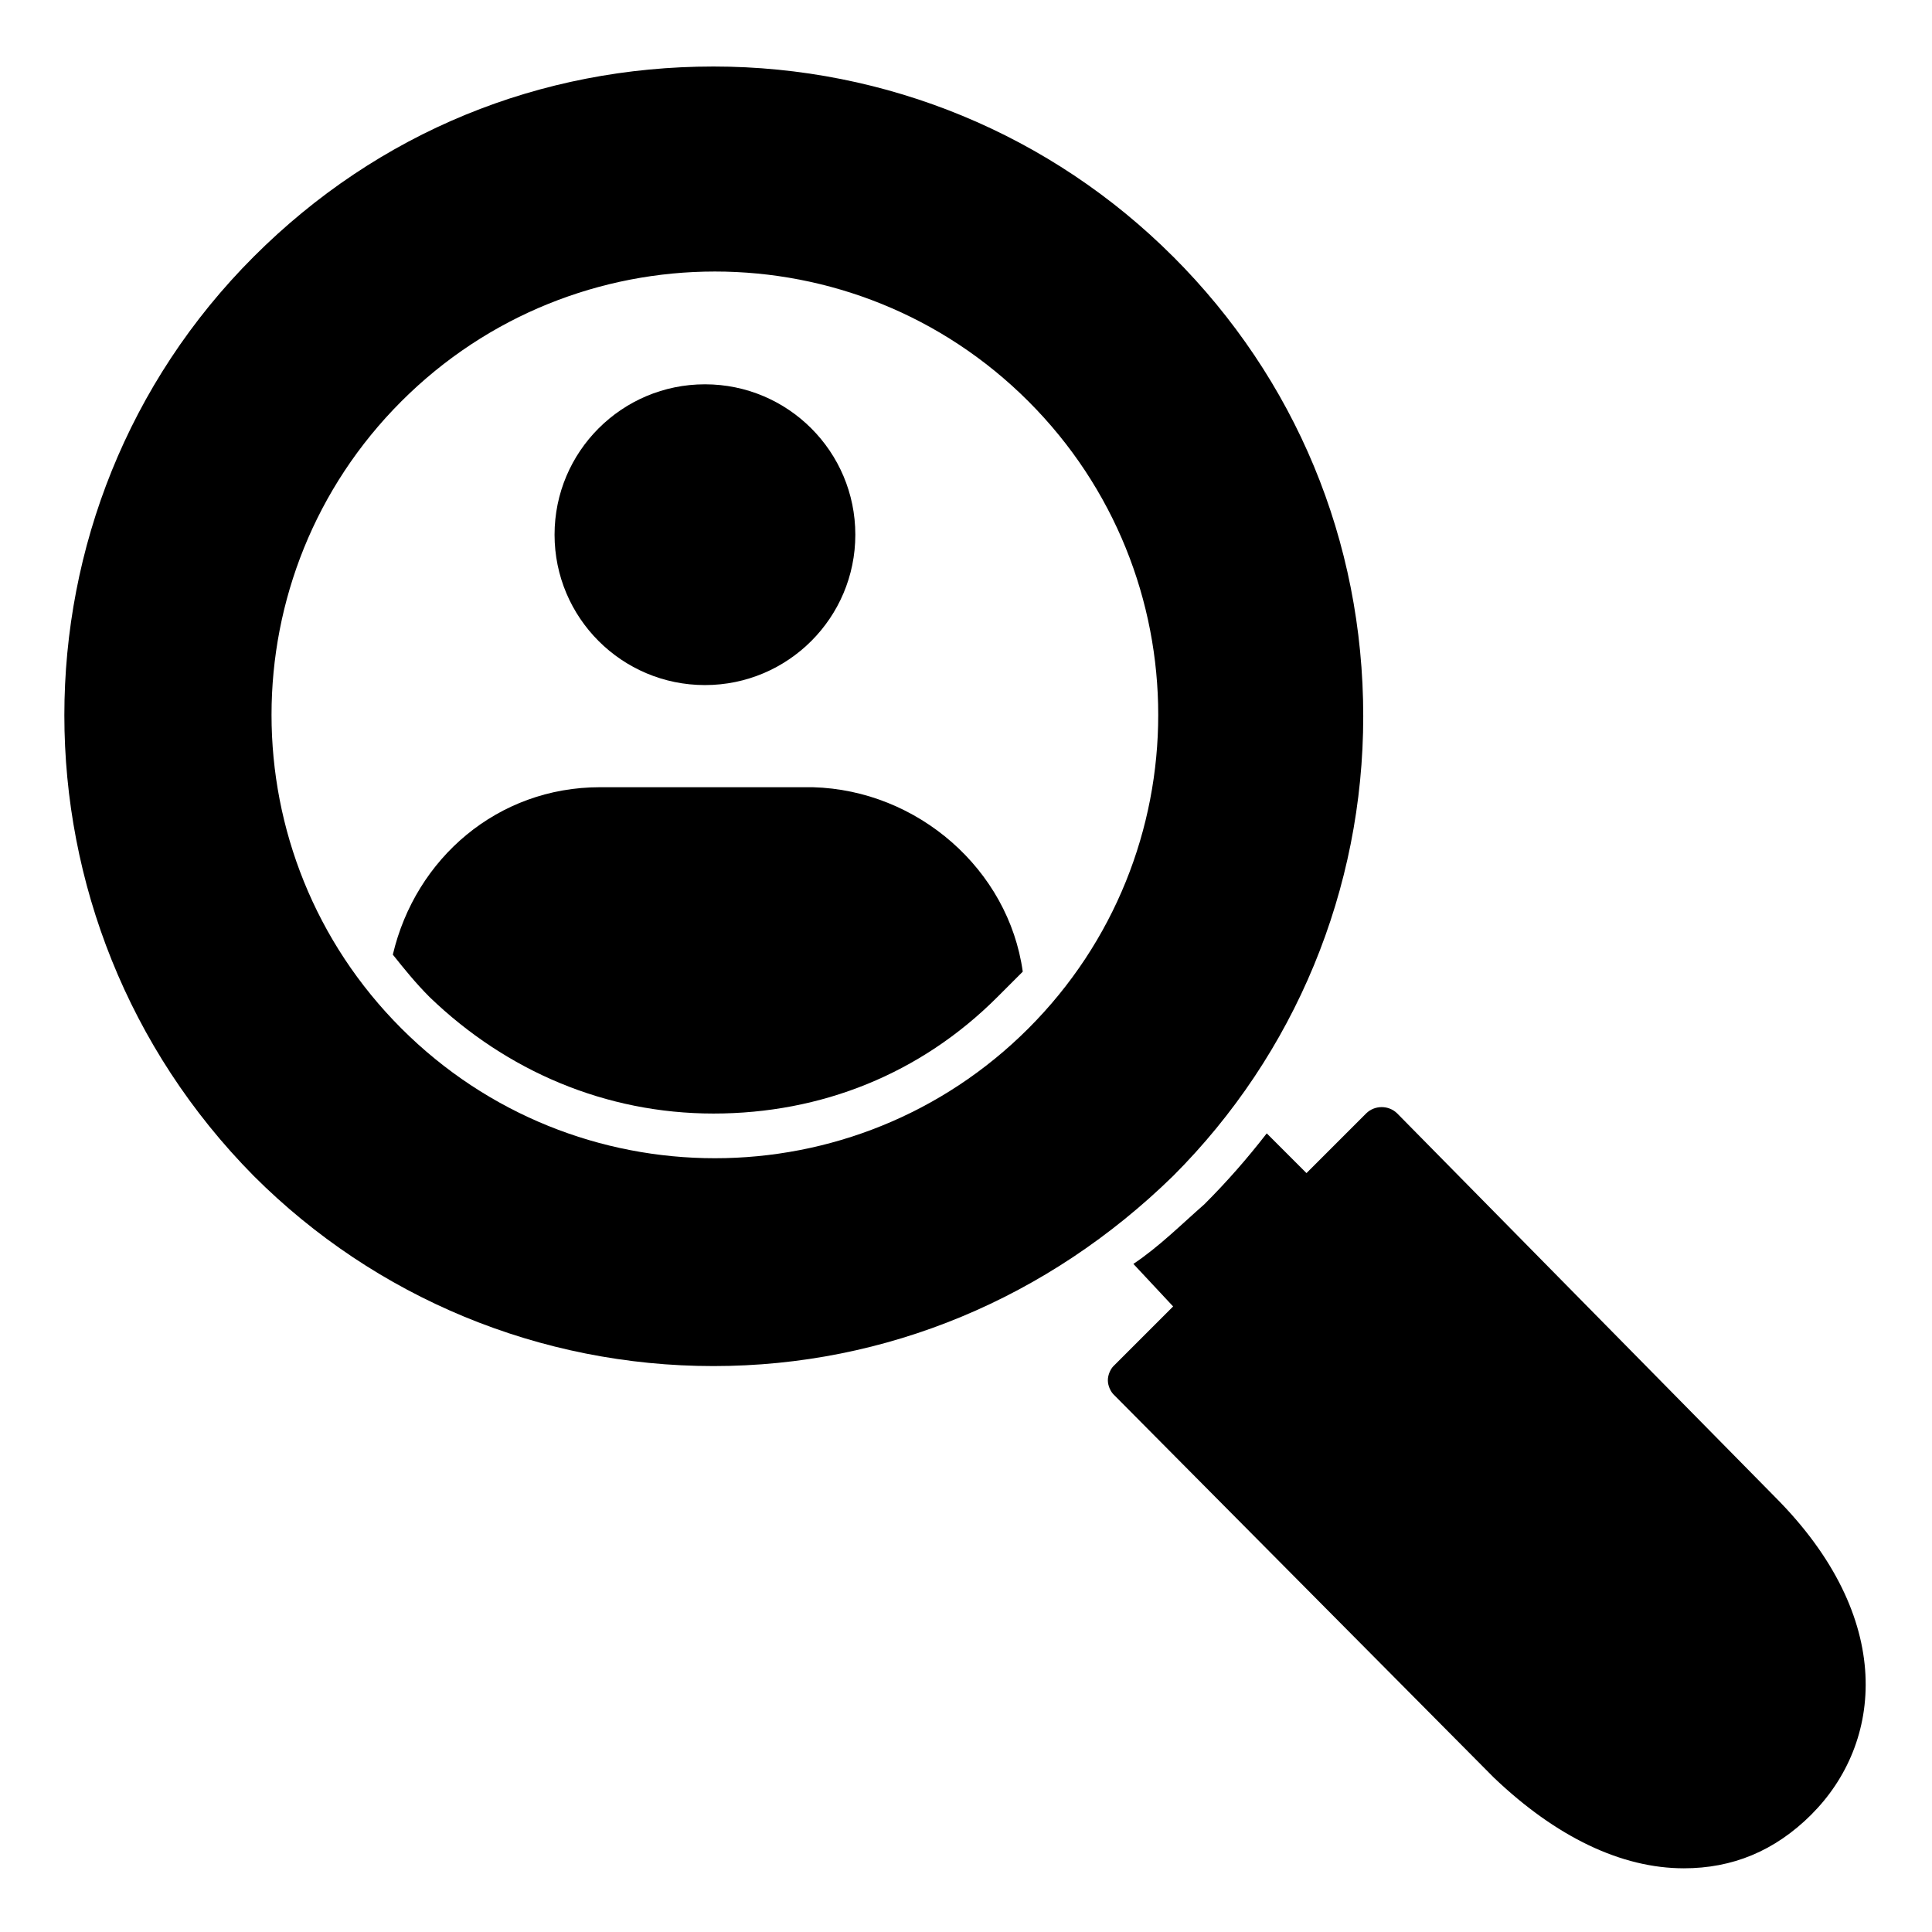
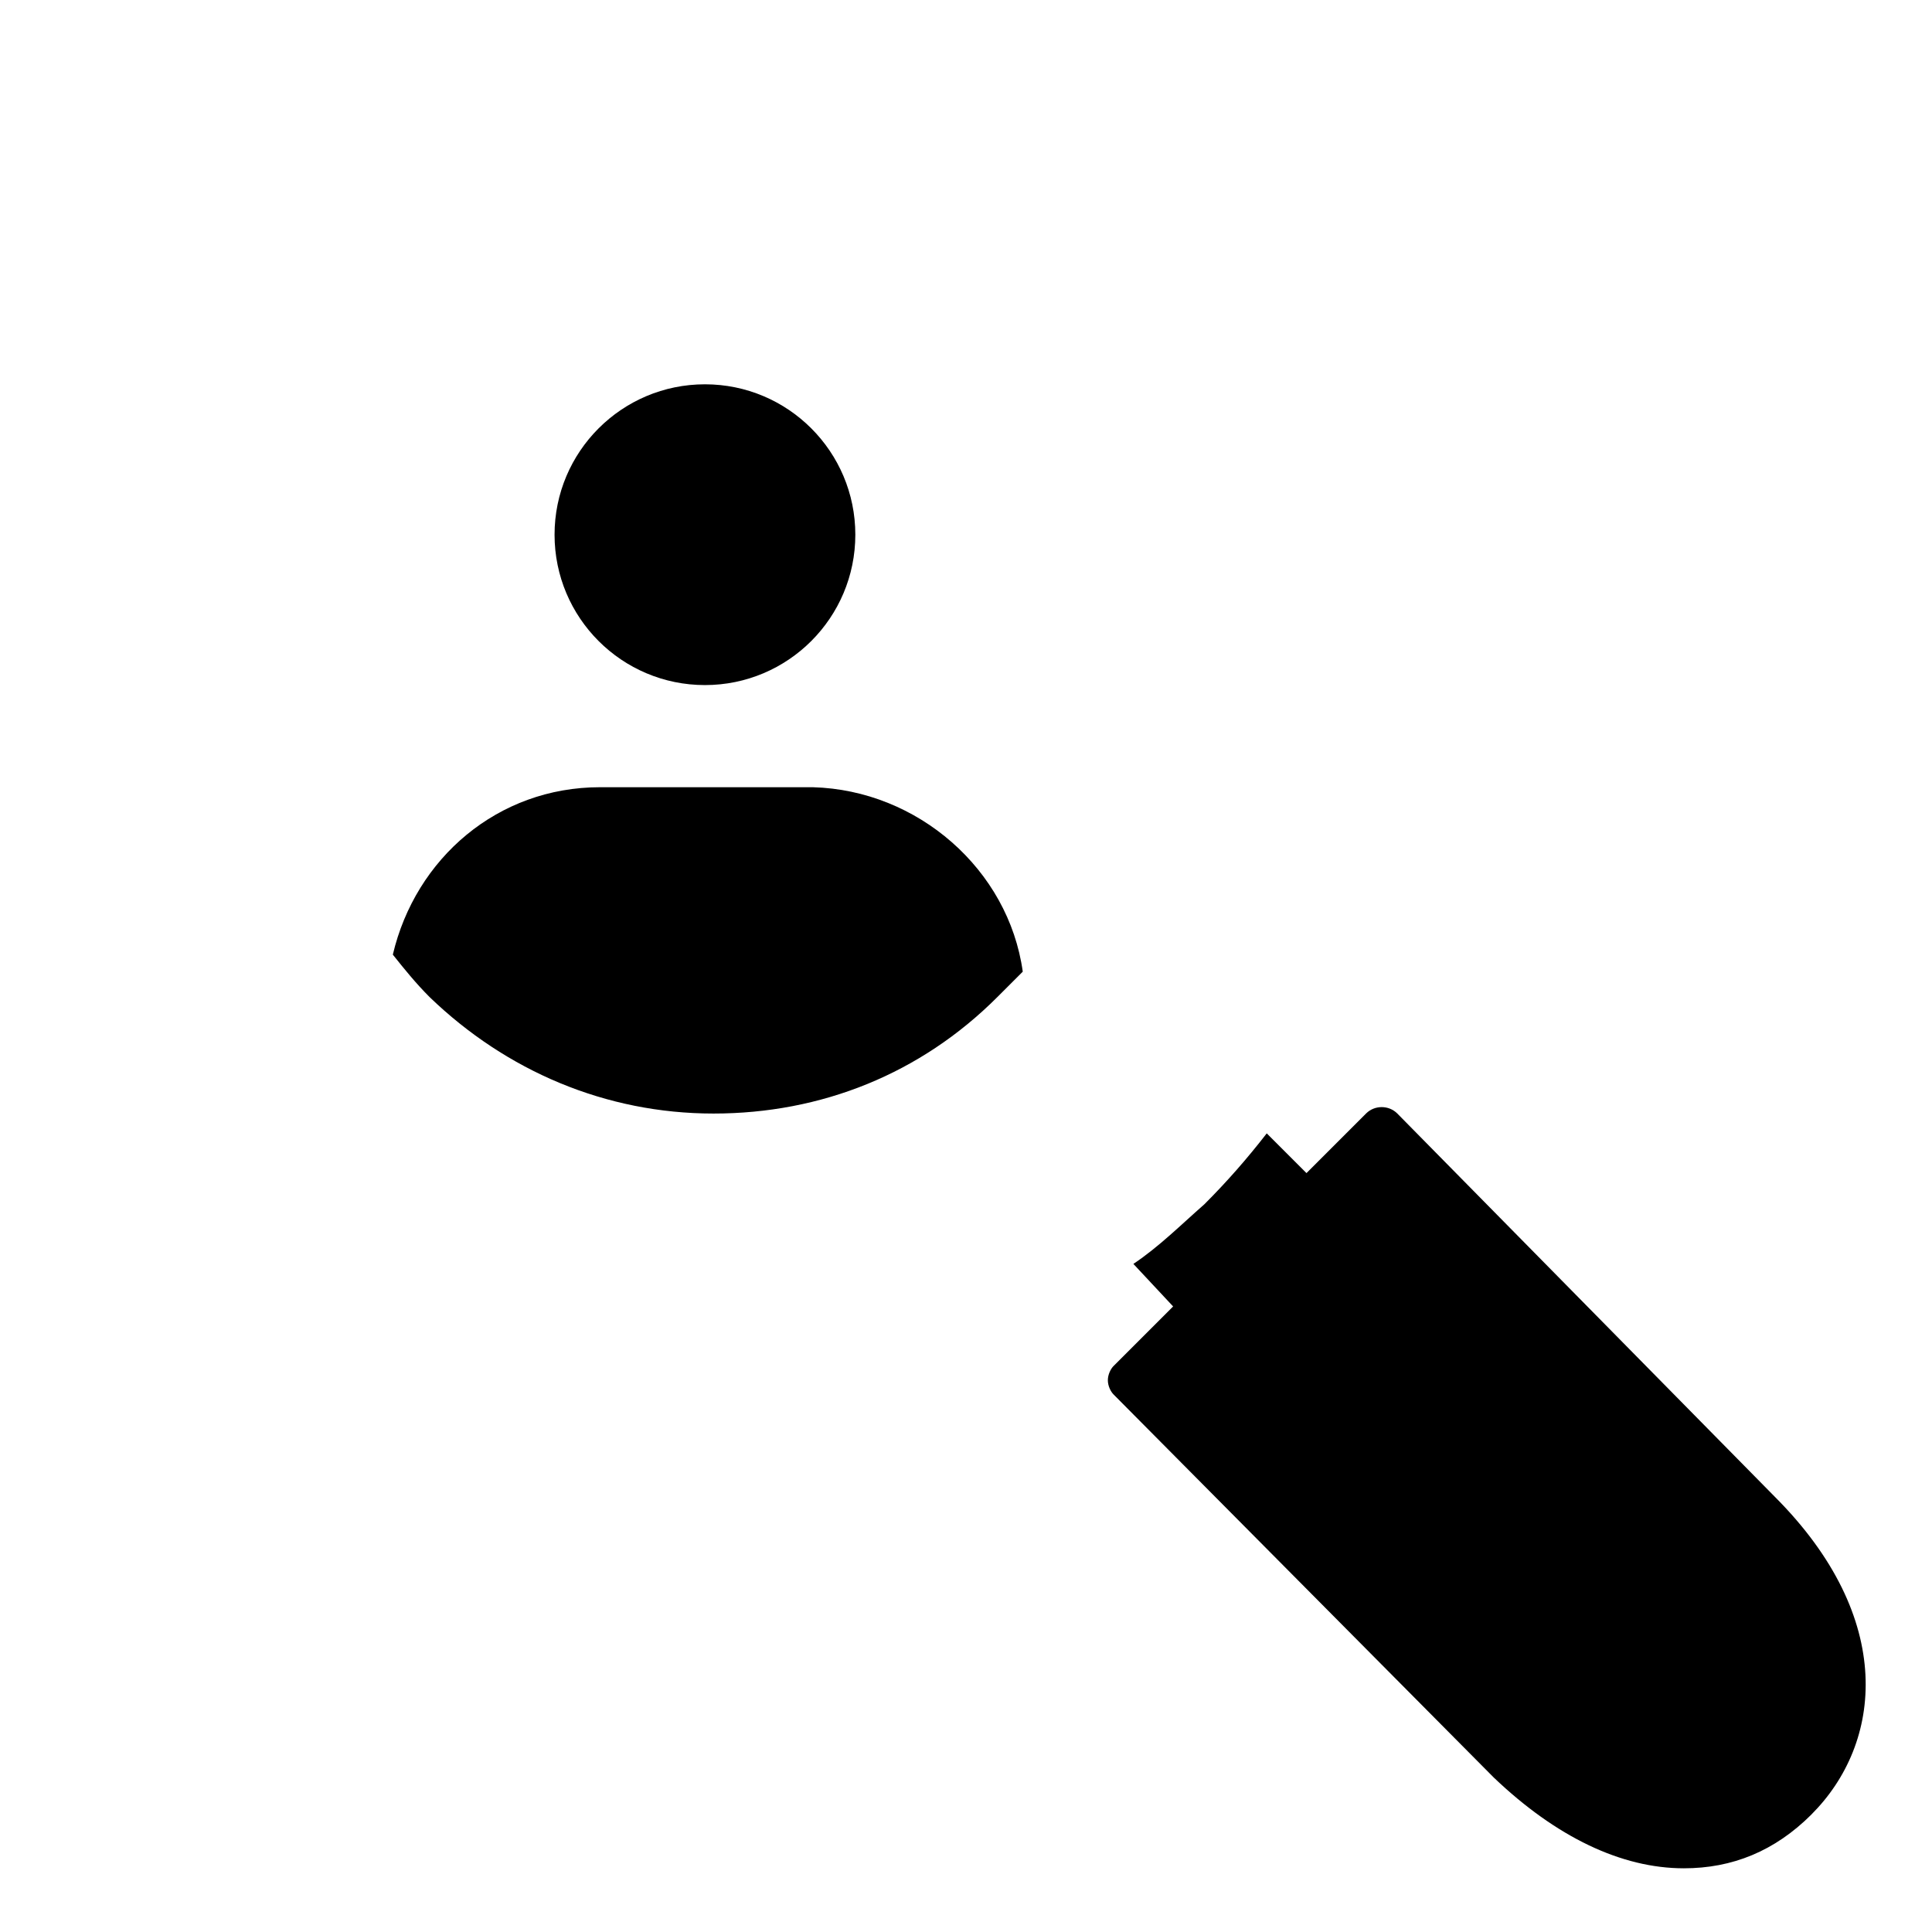
<svg xmlns="http://www.w3.org/2000/svg" fill="#000000" width="800px" height="800px" version="1.1" viewBox="144 144 512 512">
  <g>
-     <path d="m454.89 212.01c-32.336-32.336-75.949-50.383-121.82-50.383-45.867 0-88.73 17.297-121.82 50.383-66.926 66.926-66.926 175.96 0 243.63 32.336 32.336 75.949 50.383 121.82 50.383 45.871 0 88.73-18.047 121.82-50.383 32.336-32.336 50.383-75.949 50.383-121.82 0-46.621-18.047-89.484-50.383-121.82zm-38.348 204.53c-45.871 45.871-120.31 45.871-166.18 0-45.871-45.871-45.871-120.31 0-166.18s120.31-45.871 166.18 0c45.867 45.871 45.867 120.31 0 166.18z" />
    <path d="m370.67 285.7c0 22.008-17.844 39.852-39.852 39.852-22.012 0-39.855-17.844-39.855-39.852 0-22.012 17.844-39.855 39.855-39.855 22.008 0 39.852 17.844 39.852 39.855" />
    <path d="m624.08 624.83c-9.777 9.777-21.055 14.289-33.84 14.289-16.543 0-33.84-8.273-50.383-24.062l-100.76-101.52c-0.754-0.754-1.504-2.258-1.504-3.762s0.754-3.008 1.504-3.762l15.793-15.793-10.531-11.273c6.769-4.512 12.785-10.527 18.801-15.793 6.016-6.016 11.281-12.031 16.543-18.801l10.527 10.527 15.793-15.793c2.258-2.258 6.016-2.258 8.273 0l100 101.52c32.336 32.336 28.574 65.422 9.777 84.219z" />
    <path d="m415.04 401.5c-2.258 2.258-4.512 4.512-6.769 6.769-20.305 20.305-46.621 30.832-75.195 30.832s-54.895-11.281-75.195-30.832c-3.762-3.762-6.769-7.519-9.777-11.281 6.016-25.566 27.824-44.367 54.895-44.367h56.398c27.82 0.754 51.883 21.809 55.645 48.879z" />
  </g>
</svg>